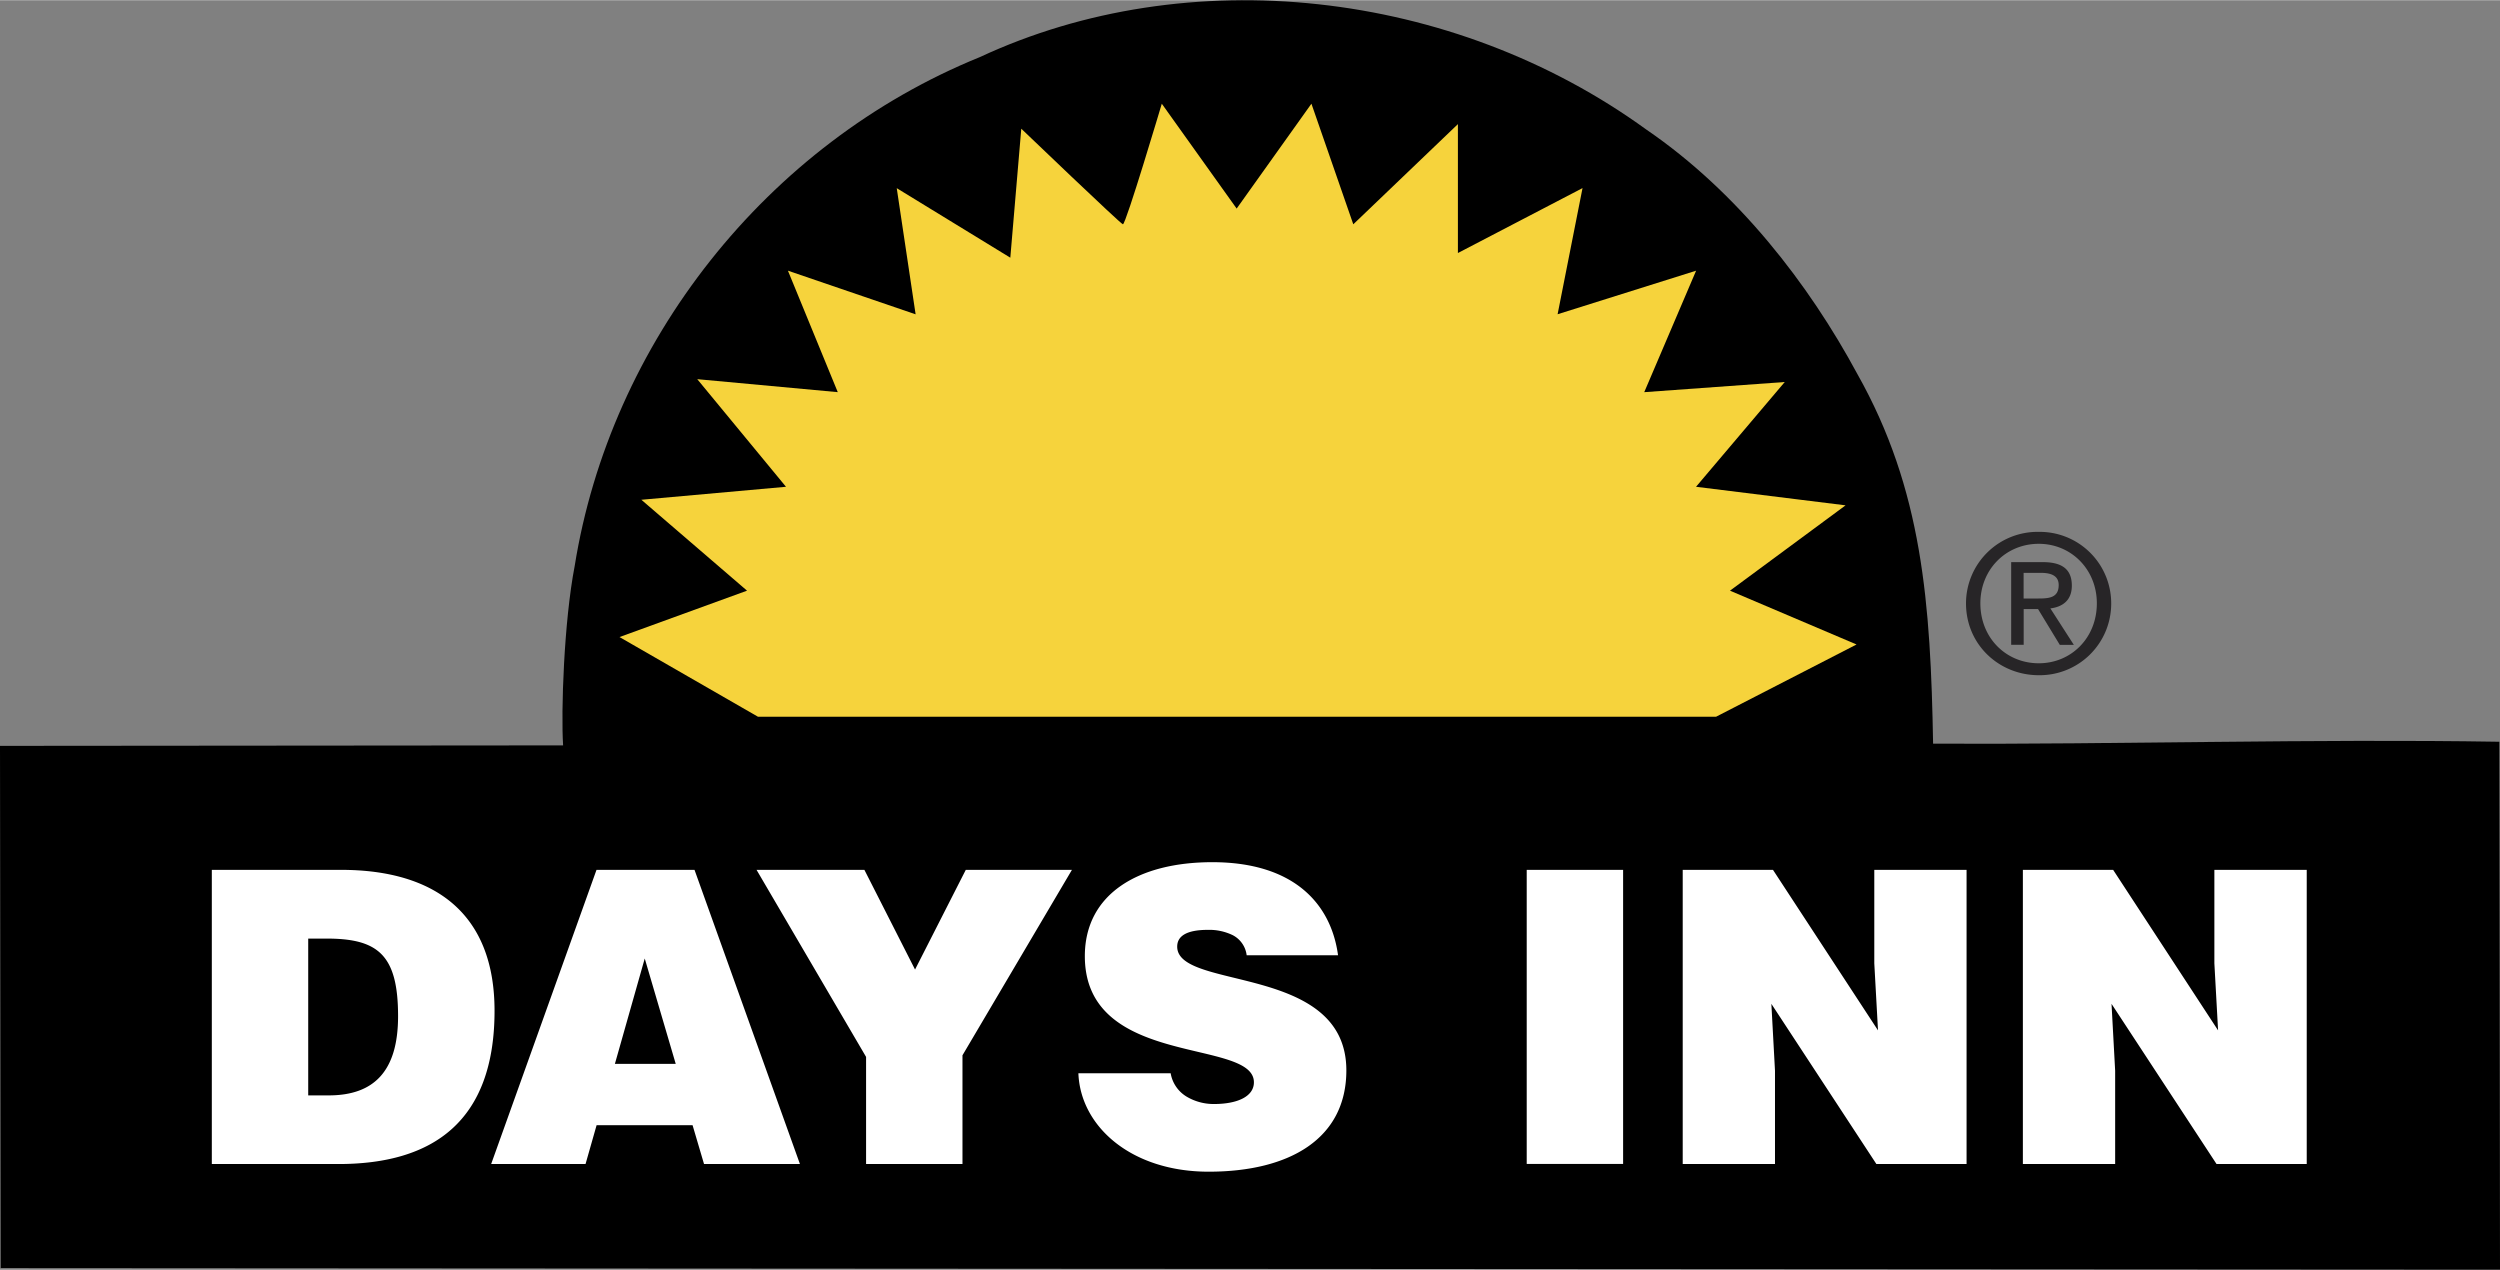
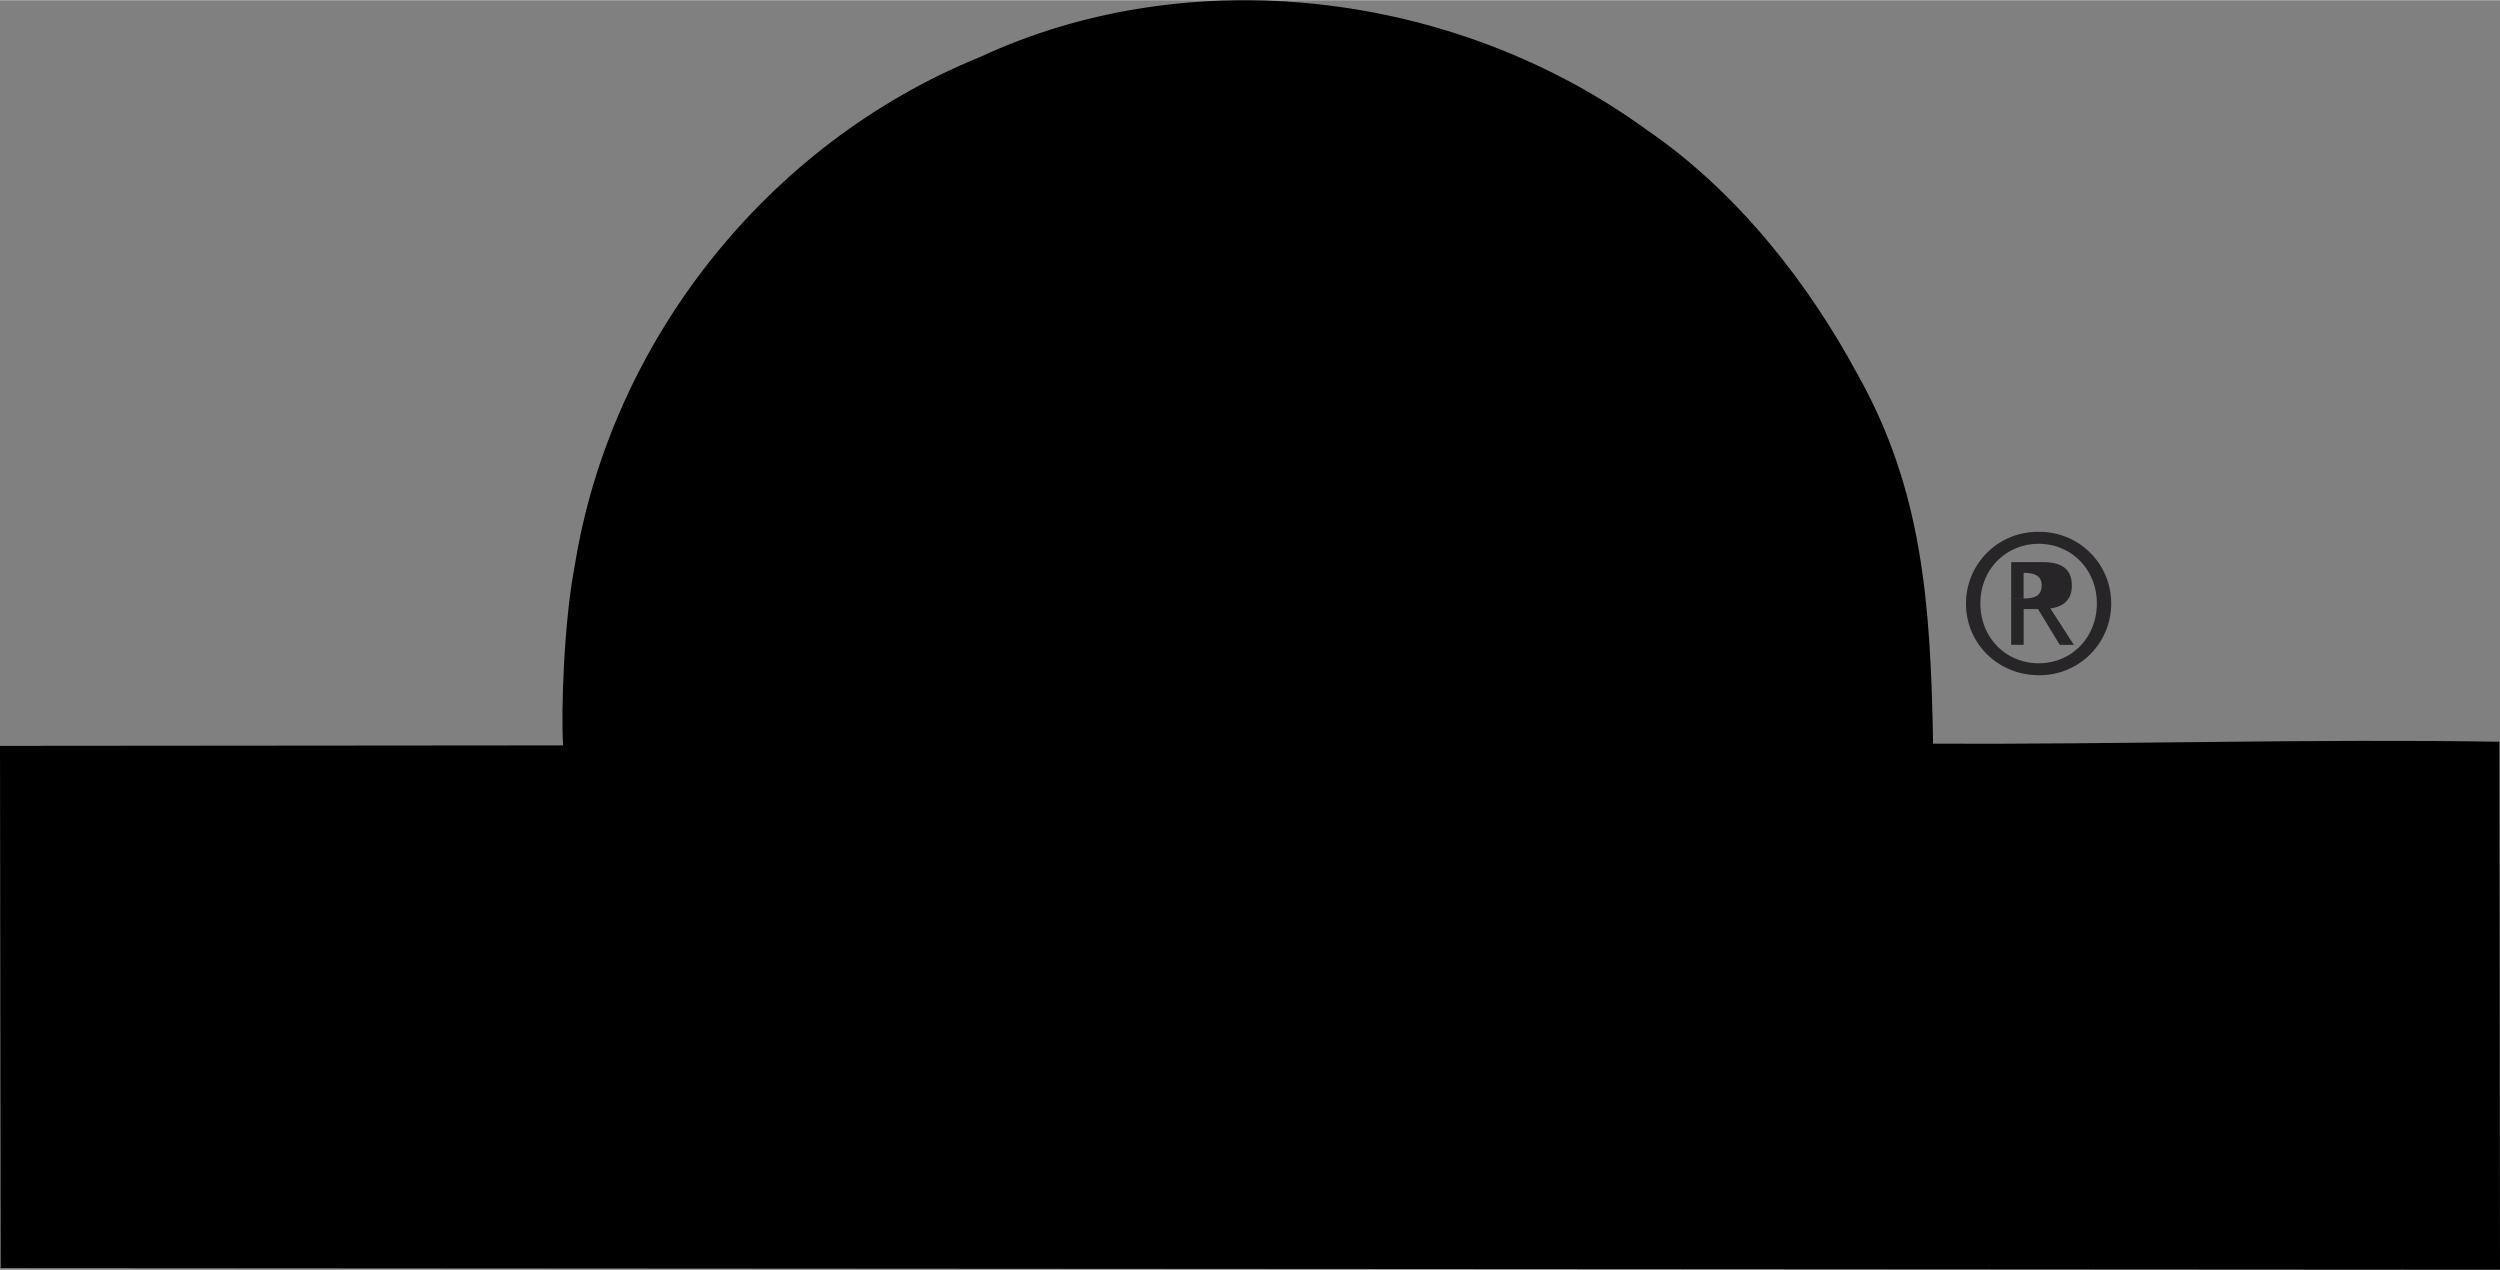
<svg xmlns="http://www.w3.org/2000/svg" width="2500" height="1270" viewBox="0 0 30.993 15.739">
  <rect x="0" y="0" width="30.993" height="15.739" fill="#808080" stroke="none" />
  <path d="M23.025 4.632c.81 1.436.909 2.848.94 4.585 2.338.01 4.708-.062 7.02-.024l.008 6.545-30.984-.02L0 9.244l6.981-.006c-.027-.417.01-1.531.143-2.221.442-2.766 2.37-5.234 5.024-6.312 2.573-1.199 5.855-.848 8.264.9 1.135.776 2.014 1.916 2.613 3.027" />
-   <path d="M3.821 13.577h.254c.556 0 .86-.294.86-.982 0-.76-.248-.962-.886-.962h-.228v1.944zm-1.195.851v-3.647h1.601c1.174 0 1.904.548 1.904 1.747 0 1.373-.765 1.9-1.934 1.9H2.626M7.993 11.88l-.37 1.306h.754l-.384-1.306zm-1.904 2.548l1.306-3.647H8.61l1.307 3.647H8.728l-.142-.481h-1.19l-.137.481h-1.17M11.932 14.428h-1.195V13.1l-1.358-2.319h1.337l.628 1.236.629-1.236h1.316l-1.357 2.299v1.348M15.455 11.839a.324.324 0 0 0-.172-.248.667.667 0 0 0-.309-.066c-.264 0-.38.077-.38.208 0 .547 2.097.208 2.097 1.534 0 .847-.704 1.256-1.707 1.256-.962 0-1.59-.562-1.615-1.22h1.144a.42.42 0 0 0 .197.289.656.656 0 0 0 .339.092c.299 0 .496-.097.496-.269 0-.552-2.096-.171-2.096-1.564 0-.774.668-1.165 1.58-1.165 1.013 0 1.473.517 1.559 1.154h-1.133M18.927 10.781h1.195v3.646h-1.195zM23.282 12.771l-.046-.831v-1.159h1.144v3.647h-1.118l-1.302-1.986.045.83v1.156h-1.144v-3.647h1.119l1.302 1.99M27.498 12.771l-.046-.831v-1.159h1.145v3.647h-1.118l-1.302-1.986.045.83v1.156h-1.144v-3.647h1.119l1.301 1.99" fill="#fff" />
-   <path d="M24.551 7.477c0-.421.317-.738.724-.738.402 0 .72.317.72.738 0 .428-.317.743-.72.743-.406 0-.724-.315-.724-.743zm.724.891a.887.887 0 0 0 .898-.891.886.886 0 0 0-.898-.886.887.887 0 0 0-.902.886c0 .515.413.891.902.891zm-.188-.82h.179l.27.444h.174l-.291-.452c.15-.019.266-.099.266-.282 0-.203-.12-.292-.362-.292h-.39v1.025h.155v-.443zm0-.132v-.317h.211c.108 0 .224.023.224.151 0 .157-.118.167-.25.167h-.185z" fill="#272527" />
-   <path d="M9.397 8.883h11.877l1.742-.896-1.569-.667 1.433-1.058-1.854-.23 1.1-1.299-1.742.126.643-1.506-1.717.54.309-1.564-1.545.805V1.536l-1.297 1.242-.519-1.495-.927 1.3-.928-1.3s-.445 1.495-.482 1.495c-.024 0-1.26-1.185-1.26-1.185l-.136 1.599-1.408-.862.234 1.564-1.583-.541.618 1.506-1.742-.161 1.1 1.334-1.793.161 1.31 1.127-1.581.575 1.717.988z" fill="#f6d33c" />
+   <path d="M24.551 7.477c0-.421.317-.738.724-.738.402 0 .72.317.72.738 0 .428-.317.743-.72.743-.406 0-.724-.315-.724-.743zm.724.891a.887.887 0 0 0 .898-.891.886.886 0 0 0-.898-.886.887.887 0 0 0-.902.886c0 .515.413.891.902.891zm-.188-.82h.179l.27.444h.174l-.291-.452c.15-.019.266-.099.266-.282 0-.203-.12-.292-.362-.292h-.39v1.025h.155v-.443zm0-.132v-.317c.108 0 .224.023.224.151 0 .157-.118.167-.25.167h-.185z" fill="#272527" />
</svg>